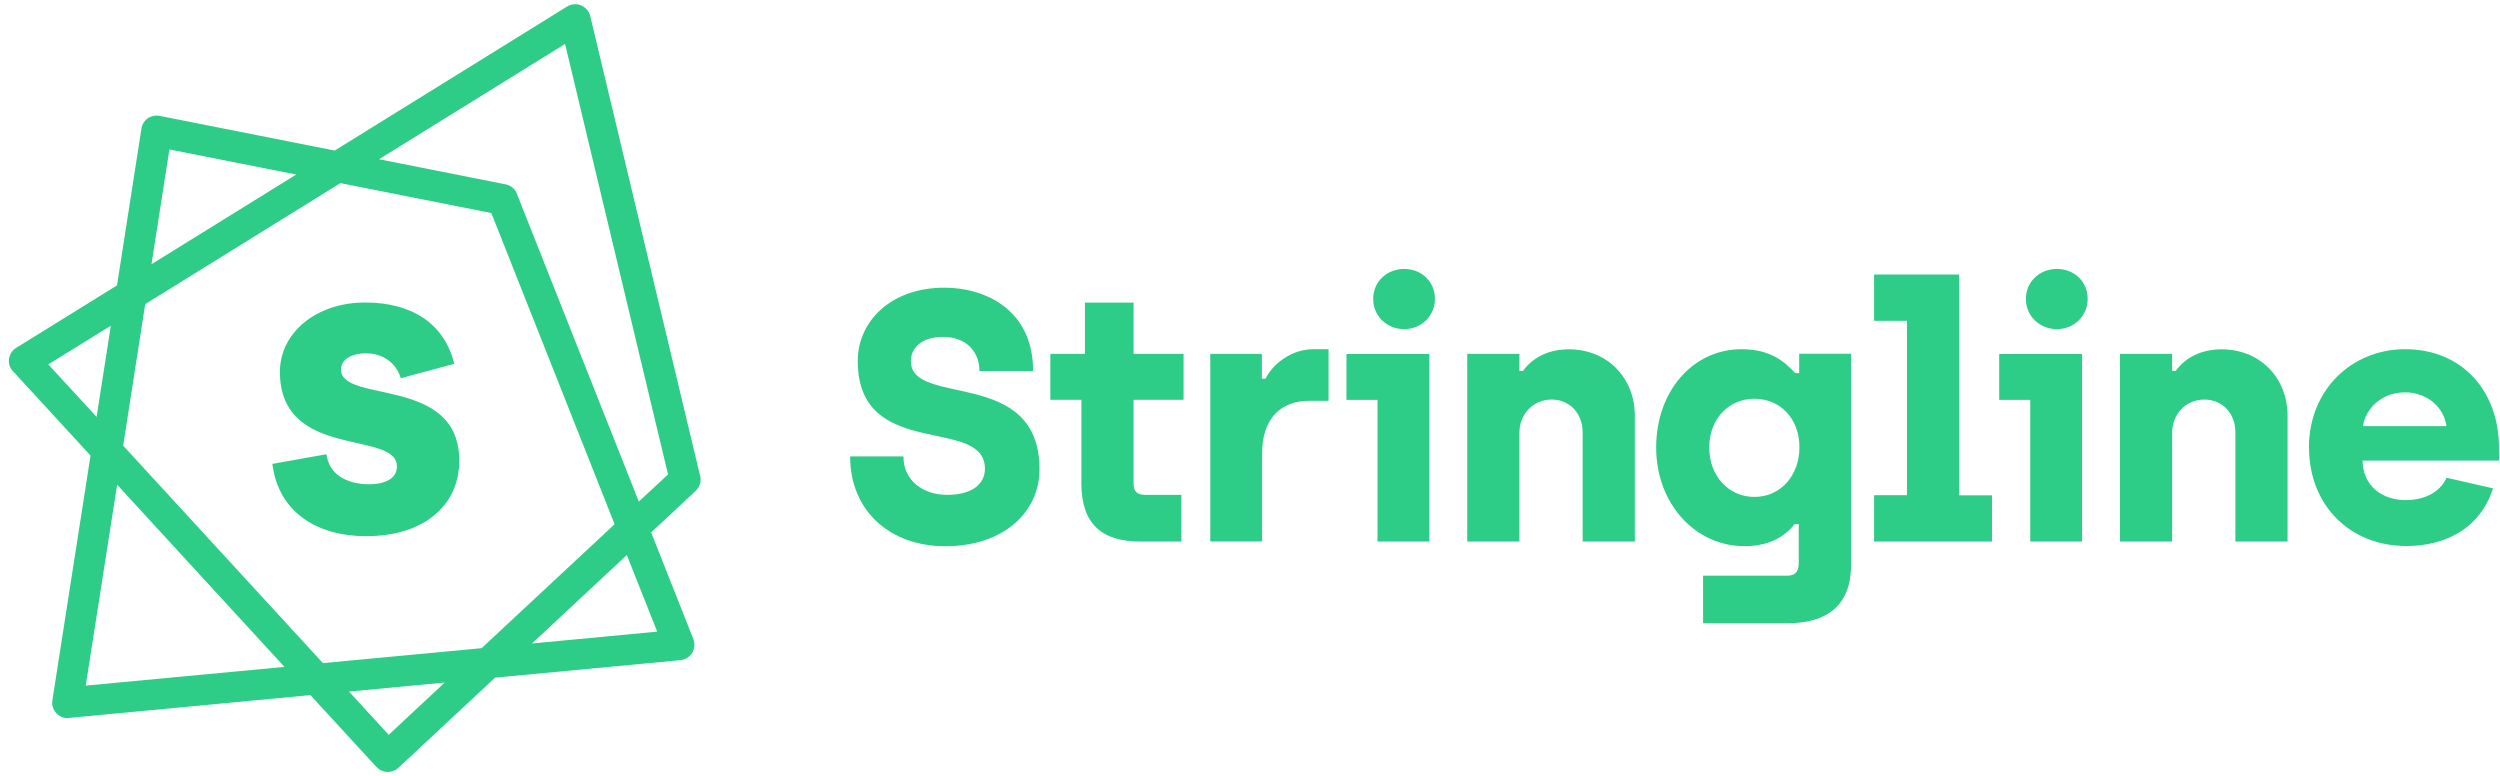
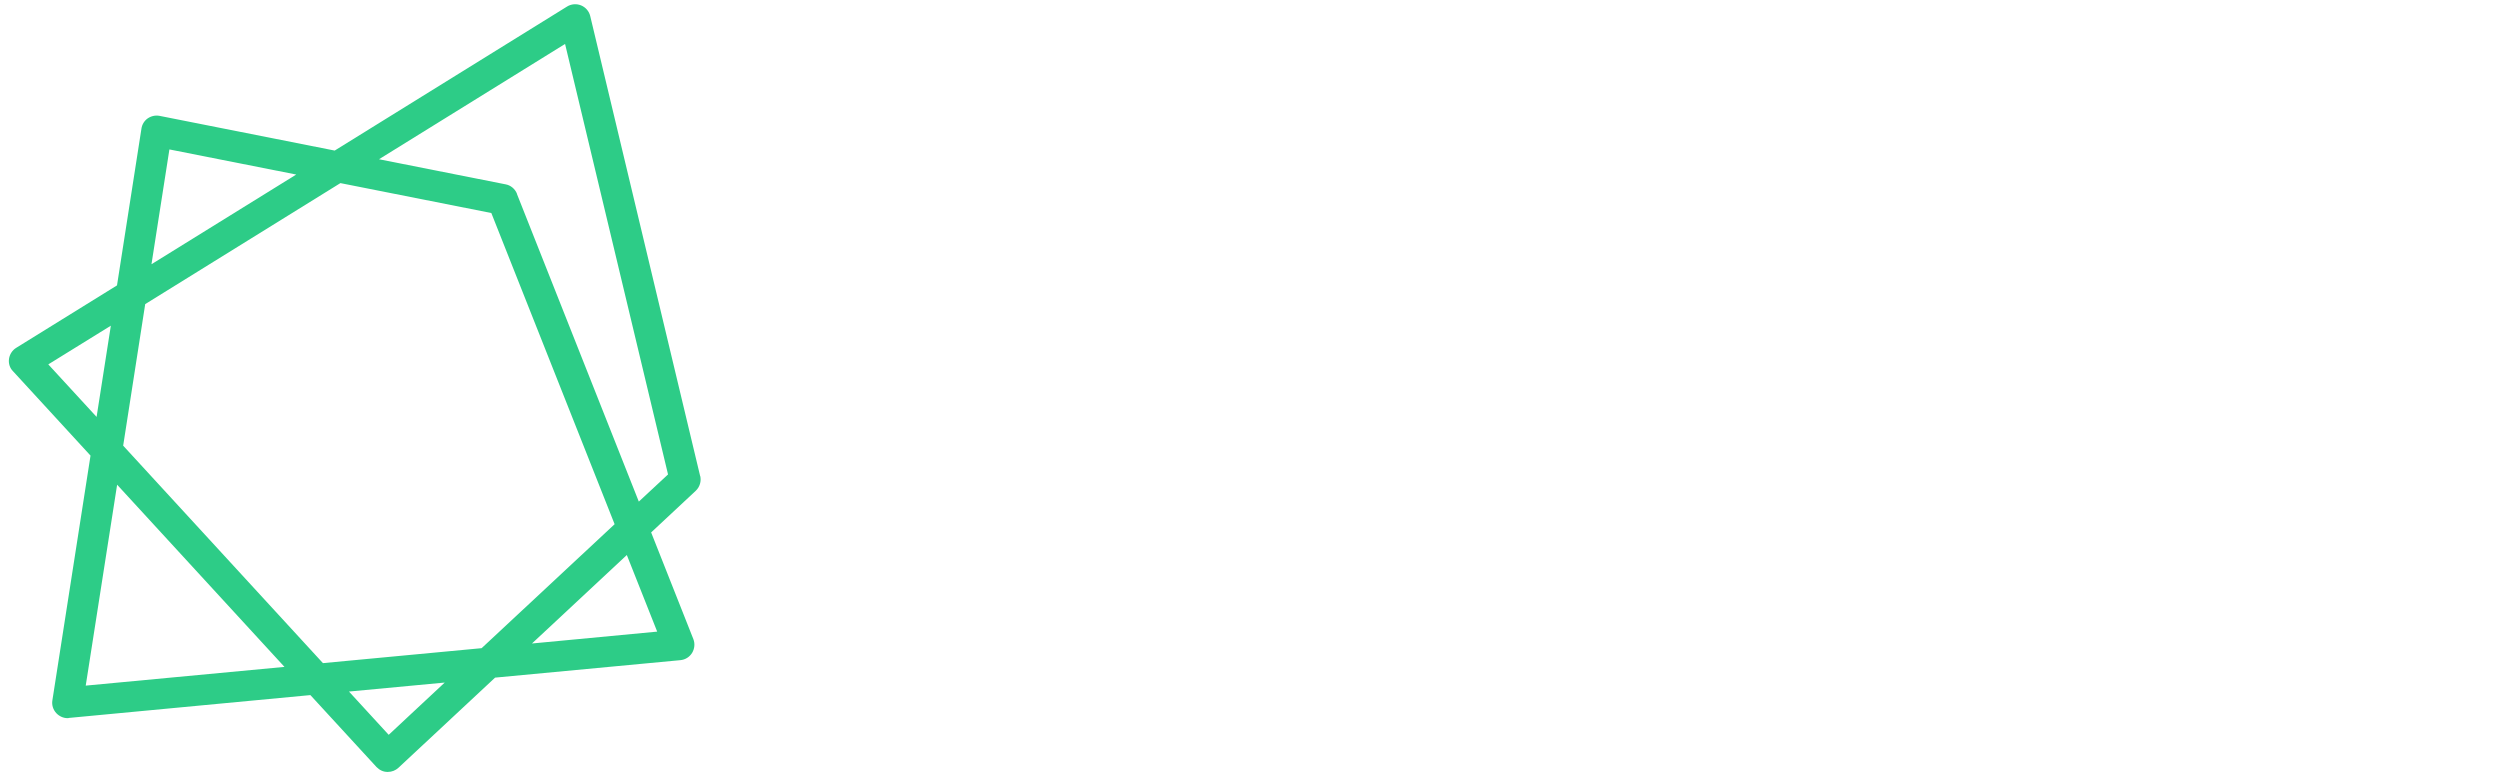
<svg xmlns="http://www.w3.org/2000/svg" width="219" height="68" viewBox="0 0 219 68" fill="none">
-   <path d="M74.48 39.98H79.14C79.14 42.1 80.86 43.35 82.96 43.35C85.18 43.35 86.28 42.38 86.28 41.07C86.28 36.36 75.14 40.45 75.14 31.62C75.14 28.19 77.99 25.2 82.74 25.2C86.31 25.2 90.5 27.13 90.5 32.5H85.8C85.8 30.78 84.61 29.51 82.61 29.51C80.61 29.51 79.79 30.6 79.79 31.63C79.79 35.72 91.06 32.1 91.06 41.11C91.06 44.85 87.93 47.85 82.8 47.85C77.98 47.85 74.47 44.76 74.47 39.99H74.48V39.98ZM94.73 42.35V35.02H92.01V31H95.04V26.51H99.3V31H103.68V35.02H99.3V42.32C99.3 43.04 99.58 43.35 100.33 43.35H103.49V47.44H99.89C96.57 47.44 94.73 45.94 94.73 42.36V42.35ZM106.03 31H110.54V33.18H110.85C111.57 31.78 113.2 30.59 115.07 30.59H116.38V35.11H114.69C112.19 35.11 110.56 36.67 110.56 39.73V47.43H106.02V31H106.03ZM120.67 35.03H117.95V31.01H125.21V47.44H120.67V35.03ZM120.29 26.18C120.29 24.71 121.45 23.56 123.01 23.56C124.57 23.56 125.7 24.71 125.7 26.18C125.7 27.65 124.54 28.83 123.01 28.83C121.48 28.83 120.29 27.68 120.29 26.18ZM128.53 31H133.1V32.5H133.41C134.16 31.44 135.51 30.6 137.42 30.6C140.89 30.6 143.21 33.19 143.21 36.4V47.44H138.64V37.87C138.64 36.22 137.51 35 135.92 35C134.33 35 133.1 36.25 133.1 37.9V47.44H128.53V31.01V31ZM149.18 50.43H156.54C157.29 50.43 157.57 50.06 157.57 49.31V45.91H157.22C156.34 46.97 155.09 47.84 152.78 47.84C148.52 47.84 145.08 44.13 145.08 39.2C145.08 34.27 148.3 30.59 152.56 30.59C155.16 30.59 156.38 31.74 157.26 32.68H157.61V30.99H162.15V49.51C162.15 53.1 159.96 54.59 156.64 54.59H149.19V50.41V50.43H149.18ZM157.63 39.2C157.63 36.58 155.88 34.93 153.68 34.93C151.48 34.93 149.73 36.65 149.73 39.2C149.73 41.75 151.48 43.53 153.68 43.53C156.03 43.53 157.63 41.6 157.63 39.2ZM164.17 43.38H167.05V28.1H164.17V24.05H171.62V43.39H174.5V47.44H164.17V43.38ZM177.85 35.03H175.13V31.01H182.39V47.44H177.85V35.03ZM177.47 26.18C177.47 24.71 178.63 23.56 180.19 23.56C181.75 23.56 182.88 24.71 182.88 26.18C182.88 27.65 181.72 28.83 180.19 28.83C178.66 28.83 177.47 27.68 177.47 26.18ZM185.71 31H190.28V32.5H190.59C191.34 31.44 192.69 30.6 194.6 30.6C198.07 30.6 200.39 33.19 200.39 36.4V47.44H195.82V37.87C195.82 36.22 194.69 35 193.1 35C191.51 35 190.28 36.25 190.28 37.9V47.44H185.71V31.01V31ZM202.26 39.23C202.26 34.08 206.08 30.59 210.68 30.59C215.75 30.59 218.91 34.33 218.91 39.2V40.35H206.96C206.99 42.5 208.59 43.81 210.75 43.81C212.25 43.81 213.69 43.22 214.32 41.85L218.39 42.78C217.2 46.46 214.01 47.83 210.81 47.83C205.77 47.83 202.27 44.18 202.27 39.22H202.26V39.23ZM214.31 37.33C214.09 35.68 212.62 34.37 210.68 34.37C208.55 34.37 207.21 35.87 206.99 37.33H214.32H214.31ZM23.84 40.64L28.6 39.79C28.82 41.6 30.45 42.42 32.32 42.42C33.95 42.42 34.77 41.79 34.77 40.86C34.77 37.64 24.52 40.34 24.52 32.57C24.52 29.2 27.64 26.5 31.99 26.5C36.08 26.5 38.94 28.35 39.79 31.87L35.11 33.13C34.7 31.76 33.51 30.95 32.06 30.95C30.76 30.95 29.87 31.51 29.87 32.36C29.87 35.39 40.23 32.88 40.23 40.35C40.23 44.27 37.15 46.97 32.06 46.97C27.9 46.97 24.41 44.97 23.86 40.65H23.84V40.64Z" fill="#2DCC87" />
  <path d="M61.33 41.69L51.7 1.39C51.648 1.185 51.547 0.994 51.408 0.835C51.269 0.675 51.093 0.55 50.897 0.47C50.7 0.391 50.488 0.358 50.277 0.375C50.065 0.393 49.861 0.459 49.68 0.57L29.32 13.19L13.98 10.15C13.62 10.08 13.25 10.16 12.94 10.37C12.64 10.58 12.44 10.91 12.39 11.27L10.25 25L1.42 30.47C1.08 30.68 0.85 31.03 0.79 31.43C0.73 31.84 0.86 32.24 1.14 32.52L7.93 39.91L4.59 61.34C4.52 61.76 4.65 62.17 4.94 62.48C5.2 62.75 5.55 62.91 5.92 62.91C5.96 62.91 6 62.91 6.04 62.89L27.19 60.89L32.98 67.19C33.24 67.46 33.58 67.62 33.93 67.62H33.98C34.32 67.62 34.65 67.49 34.9 67.26L43.37 59.36L59.6 57.83C60.03 57.79 60.4 57.56 60.63 57.19C60.85 56.82 60.89 56.38 60.74 55.99L57.04 46.64L60.95 42.99C61.3 42.66 61.45 42.16 61.34 41.69H61.33ZM53.84 45.92L42.19 56.78L28.29 58.09L10.79 39.04L12.72 26.64L29.82 16.04L43.04 18.66L53.84 45.92ZM13.27 23.14L14.84 13.09L25.95 15.29L13.28 23.14H13.27ZM8.46 36.52L4.23 31.92L9.71 28.53L8.46 36.53V36.52ZM24.92 58.42L7.51 60.06L10.26 42.46L24.92 58.42ZM38.97 59.78L34.05 64.37L30.57 60.58L38.98 59.79L38.97 59.78ZM54.91 48.62L57.57 55.33L46.6 56.37L54.91 48.62ZM45.29 16.98C45.12 16.55 44.74 16.23 44.3 16.15L33.2 13.95L49.5 3.85L58.52 41.56L55.96 43.94L45.28 16.98H45.29Z" fill="#2DCC87" />
</svg>